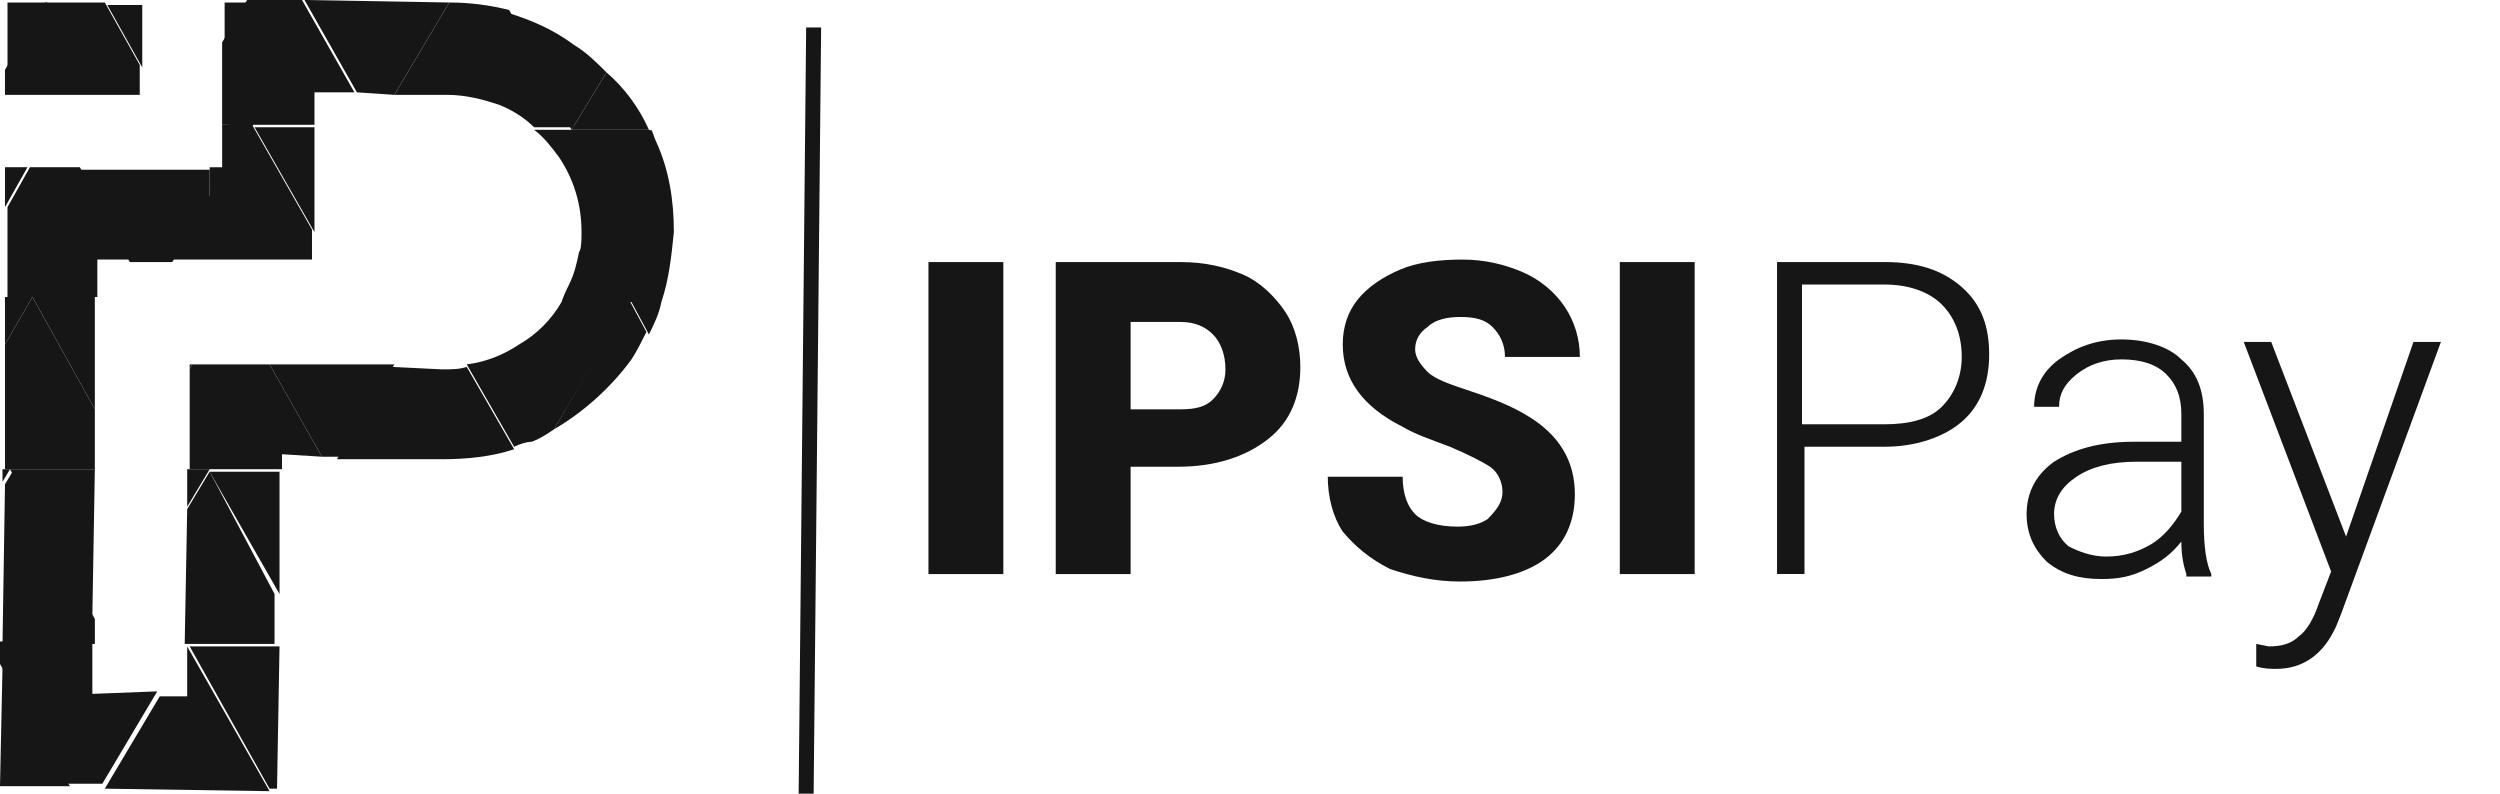
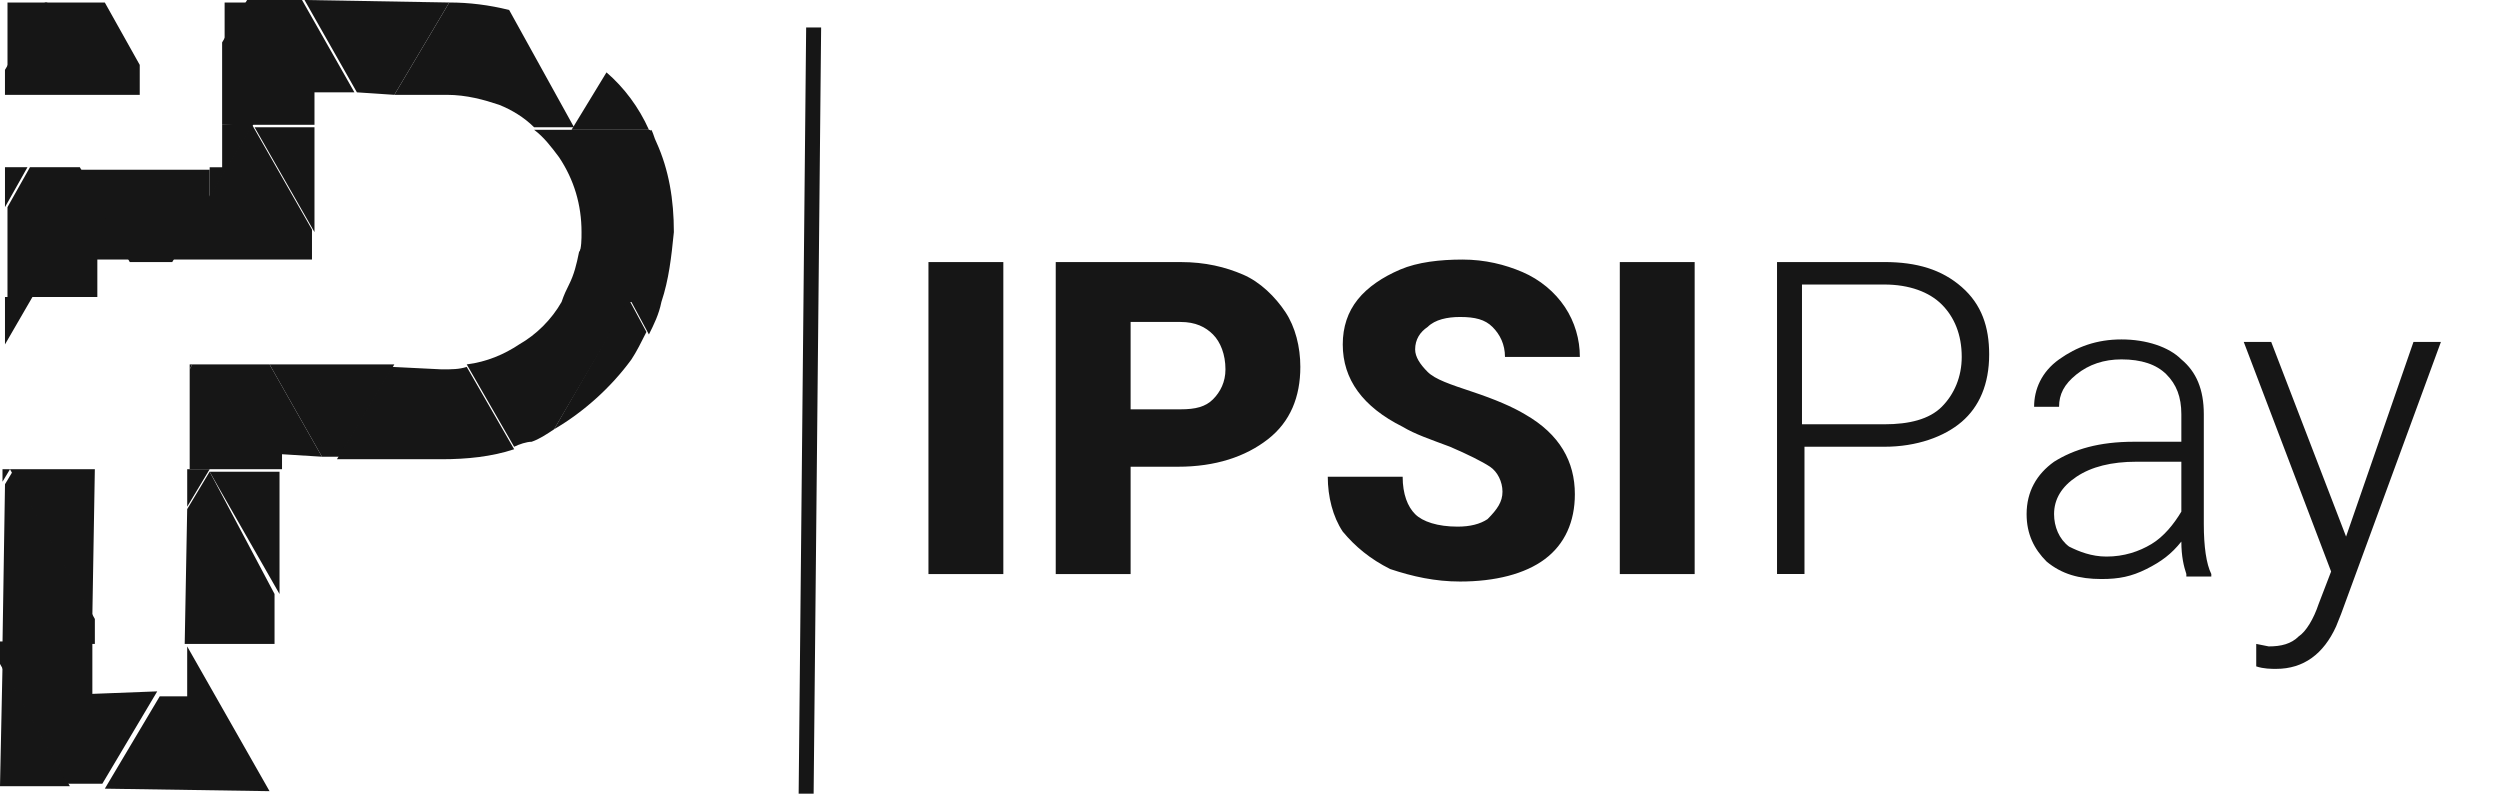
<svg xmlns="http://www.w3.org/2000/svg" width="126" height="40" viewBox="0 0 126 40" fill="none">
  <g clip-path="url(#clip0_209_246)">
    <path d="M50.568 28.932H46.794V13.208H50.568V28.932ZM56.983 23.649V28.932H53.209V13.208H59.499C60.757 13.208 61.763 13.46 62.643 13.837C63.524 14.214 64.279 14.969 64.782 15.724C65.285 16.479 65.537 17.485 65.537 18.491C65.537 20.001 65.033 21.259 63.901 22.139C62.769 23.02 61.26 23.523 59.373 23.523H56.983V23.649ZM56.983 20.63H59.499C60.253 20.63 60.757 20.504 61.134 20.127C61.511 19.749 61.763 19.246 61.763 18.617C61.763 17.862 61.511 17.234 61.134 16.856C60.757 16.479 60.253 16.227 59.499 16.227H56.983V20.63ZM75.725 24.781C75.725 24.278 75.474 23.774 75.097 23.523C74.719 23.271 73.964 22.894 73.084 22.517C72.078 22.139 71.323 21.888 70.694 21.51C68.681 20.504 67.675 19.12 67.675 17.359C67.675 16.479 67.927 15.724 68.43 15.095C68.933 14.466 69.688 13.963 70.568 13.586C71.449 13.208 72.581 13.082 73.713 13.082C74.845 13.082 75.851 13.334 76.732 13.711C77.612 14.089 78.367 14.718 78.87 15.473C79.373 16.227 79.625 17.108 79.625 17.988H75.851C75.851 17.359 75.6 16.856 75.222 16.479C74.845 16.101 74.342 15.976 73.587 15.976C72.958 15.976 72.329 16.101 71.952 16.479C71.574 16.73 71.323 17.108 71.323 17.611C71.323 17.988 71.574 18.366 71.952 18.743C72.329 19.12 73.084 19.372 74.216 19.749C75.348 20.127 76.229 20.504 76.858 20.881C78.619 21.888 79.373 23.271 79.373 24.907C79.373 26.29 78.87 27.422 77.864 28.177C76.858 28.932 75.348 29.309 73.587 29.309C72.329 29.309 71.197 29.058 70.065 28.68C69.058 28.177 68.304 27.548 67.675 26.794C67.172 26.039 66.92 25.032 66.92 24.026H70.694C70.694 24.907 70.945 25.536 71.323 25.913C71.7 26.29 72.455 26.542 73.461 26.542C74.09 26.542 74.593 26.416 74.971 26.165C75.474 25.661 75.725 25.284 75.725 24.781ZM85.411 28.932H81.638V13.208H85.411V28.932Z" fill="#161616" />
    <path d="M90.946 22.516V28.931H89.562V13.207H94.971C96.607 13.207 97.865 13.585 98.871 14.466C99.877 15.346 100.254 16.478 100.254 17.862C100.254 19.371 99.751 20.503 98.871 21.258C97.99 22.013 96.607 22.516 94.971 22.516H90.946ZM90.946 21.384H94.971C96.229 21.384 97.236 21.132 97.865 20.503C98.493 19.874 98.871 18.994 98.871 17.988C98.871 16.855 98.493 15.975 97.865 15.346C97.236 14.717 96.229 14.34 94.971 14.34H90.82V21.384H90.946ZM110.192 28.931C110.066 28.554 109.94 28.051 109.94 27.296C109.437 27.925 108.934 28.302 108.179 28.68C107.425 29.057 106.796 29.183 105.915 29.183C104.783 29.183 103.902 28.931 103.148 28.302C102.519 27.673 102.141 26.919 102.141 25.912C102.141 24.78 102.645 23.9 103.525 23.271C104.531 22.642 105.789 22.264 107.55 22.264H109.94V20.881C109.94 20 109.689 19.371 109.186 18.868C108.682 18.365 107.928 18.113 106.921 18.113C106.041 18.113 105.286 18.365 104.657 18.868C104.028 19.371 103.777 19.874 103.777 20.503H102.519C102.519 19.623 102.896 18.742 103.777 18.113C104.657 17.484 105.663 17.107 106.921 17.107C108.179 17.107 109.311 17.484 109.94 18.113C110.695 18.742 111.072 19.623 111.072 20.881V26.415C111.072 27.547 111.198 28.428 111.45 28.931V29.057H110.192V28.931ZM106.167 28.051C107.047 28.051 107.802 27.799 108.431 27.422C109.06 27.044 109.563 26.415 109.94 25.786V23.271H107.676C106.418 23.271 105.412 23.522 104.657 24.026C103.903 24.529 103.525 25.158 103.525 25.912C103.525 26.541 103.777 27.17 104.28 27.547C104.783 27.799 105.412 28.051 106.167 28.051ZM118.242 27.044L121.639 17.233H123.022L117.991 30.944L117.739 31.573C117.11 32.956 116.104 33.711 114.72 33.711C114.469 33.711 114.091 33.711 113.714 33.586V32.453L114.343 32.579C114.972 32.579 115.475 32.453 115.852 32.076C116.23 31.824 116.607 31.195 116.859 30.441L117.488 28.805L113.085 17.233H114.469L118.242 27.044Z" fill="#161616" />
    <path d="M0.378 0.126V3.522L2.391 0.126H0.378Z" fill="#161616" />
    <path d="M7.043 4.78V3.271L5.282 0.126H2.263L0.25 3.522V4.78H7.043Z" fill="#161616" />
    <path d="M11.321 0.126V2.264L12.579 0.126H11.321Z" fill="#161616" />
-     <path d="M7.17 0.252H5.409L7.17 3.397V0.252Z" fill="#161616" />
    <path d="M12.831 6.289H15.85V4.654H17.862L15.221 0H12.453L11.195 2.138V6.289H12.831Z" fill="#161616" />
    <path d="M19.875 4.78L22.642 0.126L15.347 0L17.988 4.654L19.875 4.78Z" fill="#161616" />
    <path d="M22.517 4.78C23.523 4.78 24.404 5.032 25.158 5.283C25.787 5.535 26.416 5.912 26.919 6.415H28.932L25.661 0.503C24.655 0.252 23.649 0.126 22.642 0.126L19.875 4.78H22.517Z" fill="#161616" />
-     <path d="M30.567 3.649C30.064 3.146 29.561 2.643 28.932 2.266C27.926 1.511 26.794 1.008 25.536 0.63L28.806 6.542L30.567 3.649Z" fill="#161616" />
    <path d="M32.706 6.541C32.203 5.409 31.448 4.403 30.567 3.648L28.806 6.541H32.706Z" fill="#161616" />
    <path d="M0.251 8.428V10.44L1.384 8.428H0.251Z" fill="#161616" />
    <path d="M4.906 14.969V13.082H6.667L4.025 8.428H1.51L0.377 10.44V14.969H1.761H4.906Z" fill="#161616" />
    <path d="M10.567 10.063V8.554H3.9L6.541 13.208H8.68L10.567 10.063Z" fill="#161616" />
    <path d="M11.196 6.29V8.429H10.567V9.938L12.831 6.165L11.196 6.29Z" fill="#161616" />
    <path d="M10.566 13.082H15.724V11.572L12.705 6.289L10.441 10.063V10.818V10.063L8.68 13.082H10.566Z" fill="#161616" />
    <path d="M15.85 6.415H12.831L15.85 11.698V6.415Z" fill="#161616" />
    <path d="M28.932 6.541H26.919C27.422 6.918 27.799 7.422 28.177 7.925C28.932 9.057 29.309 10.315 29.309 11.698C29.309 12.076 29.309 12.453 29.183 12.831L32.831 6.667C32.831 6.667 32.831 6.541 32.705 6.541H28.932Z" fill="#161616" />
    <path d="M28.68 14.34C28.554 14.591 28.429 14.843 28.303 15.22H31.825H33.334C33.712 14.088 33.837 12.956 33.963 11.698C33.963 10.063 33.712 8.554 33.083 7.17C32.957 6.918 32.957 6.793 32.831 6.541L29.183 12.705C29.058 13.334 28.932 13.837 28.68 14.34Z" fill="#161616" />
    <path d="M0.251 14.969V17.359L1.635 14.969H0.251Z" fill="#161616" />
-     <path d="M4.78 23.648V20.629L1.635 14.969L0.251 17.359V23.648H0.629H4.78Z" fill="#161616" />
    <path d="M9.56 18.615L9.685 18.365H9.56V18.615Z" fill="#161616" />
-     <path d="M1.636 14.969L4.78 20.629V14.969H1.636Z" fill="#161616" />
    <path d="M16.227 23.019L13.585 18.365H9.686L9.56 18.616V23.648H10.692H14.214V22.893L16.227 23.019Z" fill="#161616" />
    <path d="M13.585 18.365L16.227 23.019H17.108L19.875 18.365H13.585Z" fill="#161616" />
    <path d="M19.749 18.491L16.982 23.145H22.265C23.523 23.145 24.781 23.019 25.913 22.642L23.523 18.491C23.146 18.616 22.768 18.616 22.265 18.616L19.749 18.491Z" fill="#161616" />
    <path d="M28.302 15.221C27.799 16.102 27.044 16.857 26.164 17.36C25.409 17.863 24.529 18.24 23.523 18.366L25.912 22.517C26.164 22.391 26.541 22.265 26.793 22.265C27.17 22.14 27.548 21.888 27.925 21.637L31.699 15.221H28.302Z" fill="#161616" />
    <path d="M27.925 21.636C29.435 20.756 30.818 19.498 31.825 18.114C32.076 17.737 32.328 17.234 32.58 16.73L31.699 15.095L27.925 21.636Z" fill="#161616" />
    <path d="M32.705 16.857C32.957 16.353 33.208 15.85 33.334 15.221H31.825L32.705 16.857Z" fill="#161616" />
    <path d="M0.126 23.649V24.278L0.504 23.649H0.126Z" fill="#161616" />
    <path d="M4.781 32.455V31.197L0.63 23.775L0.252 24.404L0.126 32.455H4.781Z" fill="#161616" />
    <path d="M0.503 23.649L4.654 31.07L4.78 23.649H0.503Z" fill="#161616" />
    <path d="M9.435 25.536L10.567 23.649H9.435V25.536Z" fill="#161616" />
    <path d="M10.566 23.773L9.434 25.66L9.309 32.453H13.837V29.937L10.566 23.773Z" fill="#161616" />
    <path d="M14.088 29.939V23.775H10.566L14.088 29.939Z" fill="#161616" />
    <path d="M0 39.624H3.522L0.126 33.586L0 39.624Z" fill="#161616" />
    <path d="M4.655 34.971V32.329H0V33.461L3.397 39.499H5.158L7.925 34.845L4.655 34.971Z" fill="#161616" />
    <path d="M9.434 32.579V35.095H8.05L5.283 39.749L13.585 39.875L9.434 32.579Z" fill="#161616" />
-     <path d="M13.585 39.749H13.962L14.088 32.579H9.56L13.585 39.749Z" fill="#161616" />
    <path d="M40.252 40.001H41.007L41.385 1.383H40.63L40.252 40.001Z" fill="#161616" />
  </g>
  <defs>
    <clipPath id="clip0_209_246">
      <rect width="123.636" height="40" fill="white" />
    </clipPath>
  </defs>
</svg>